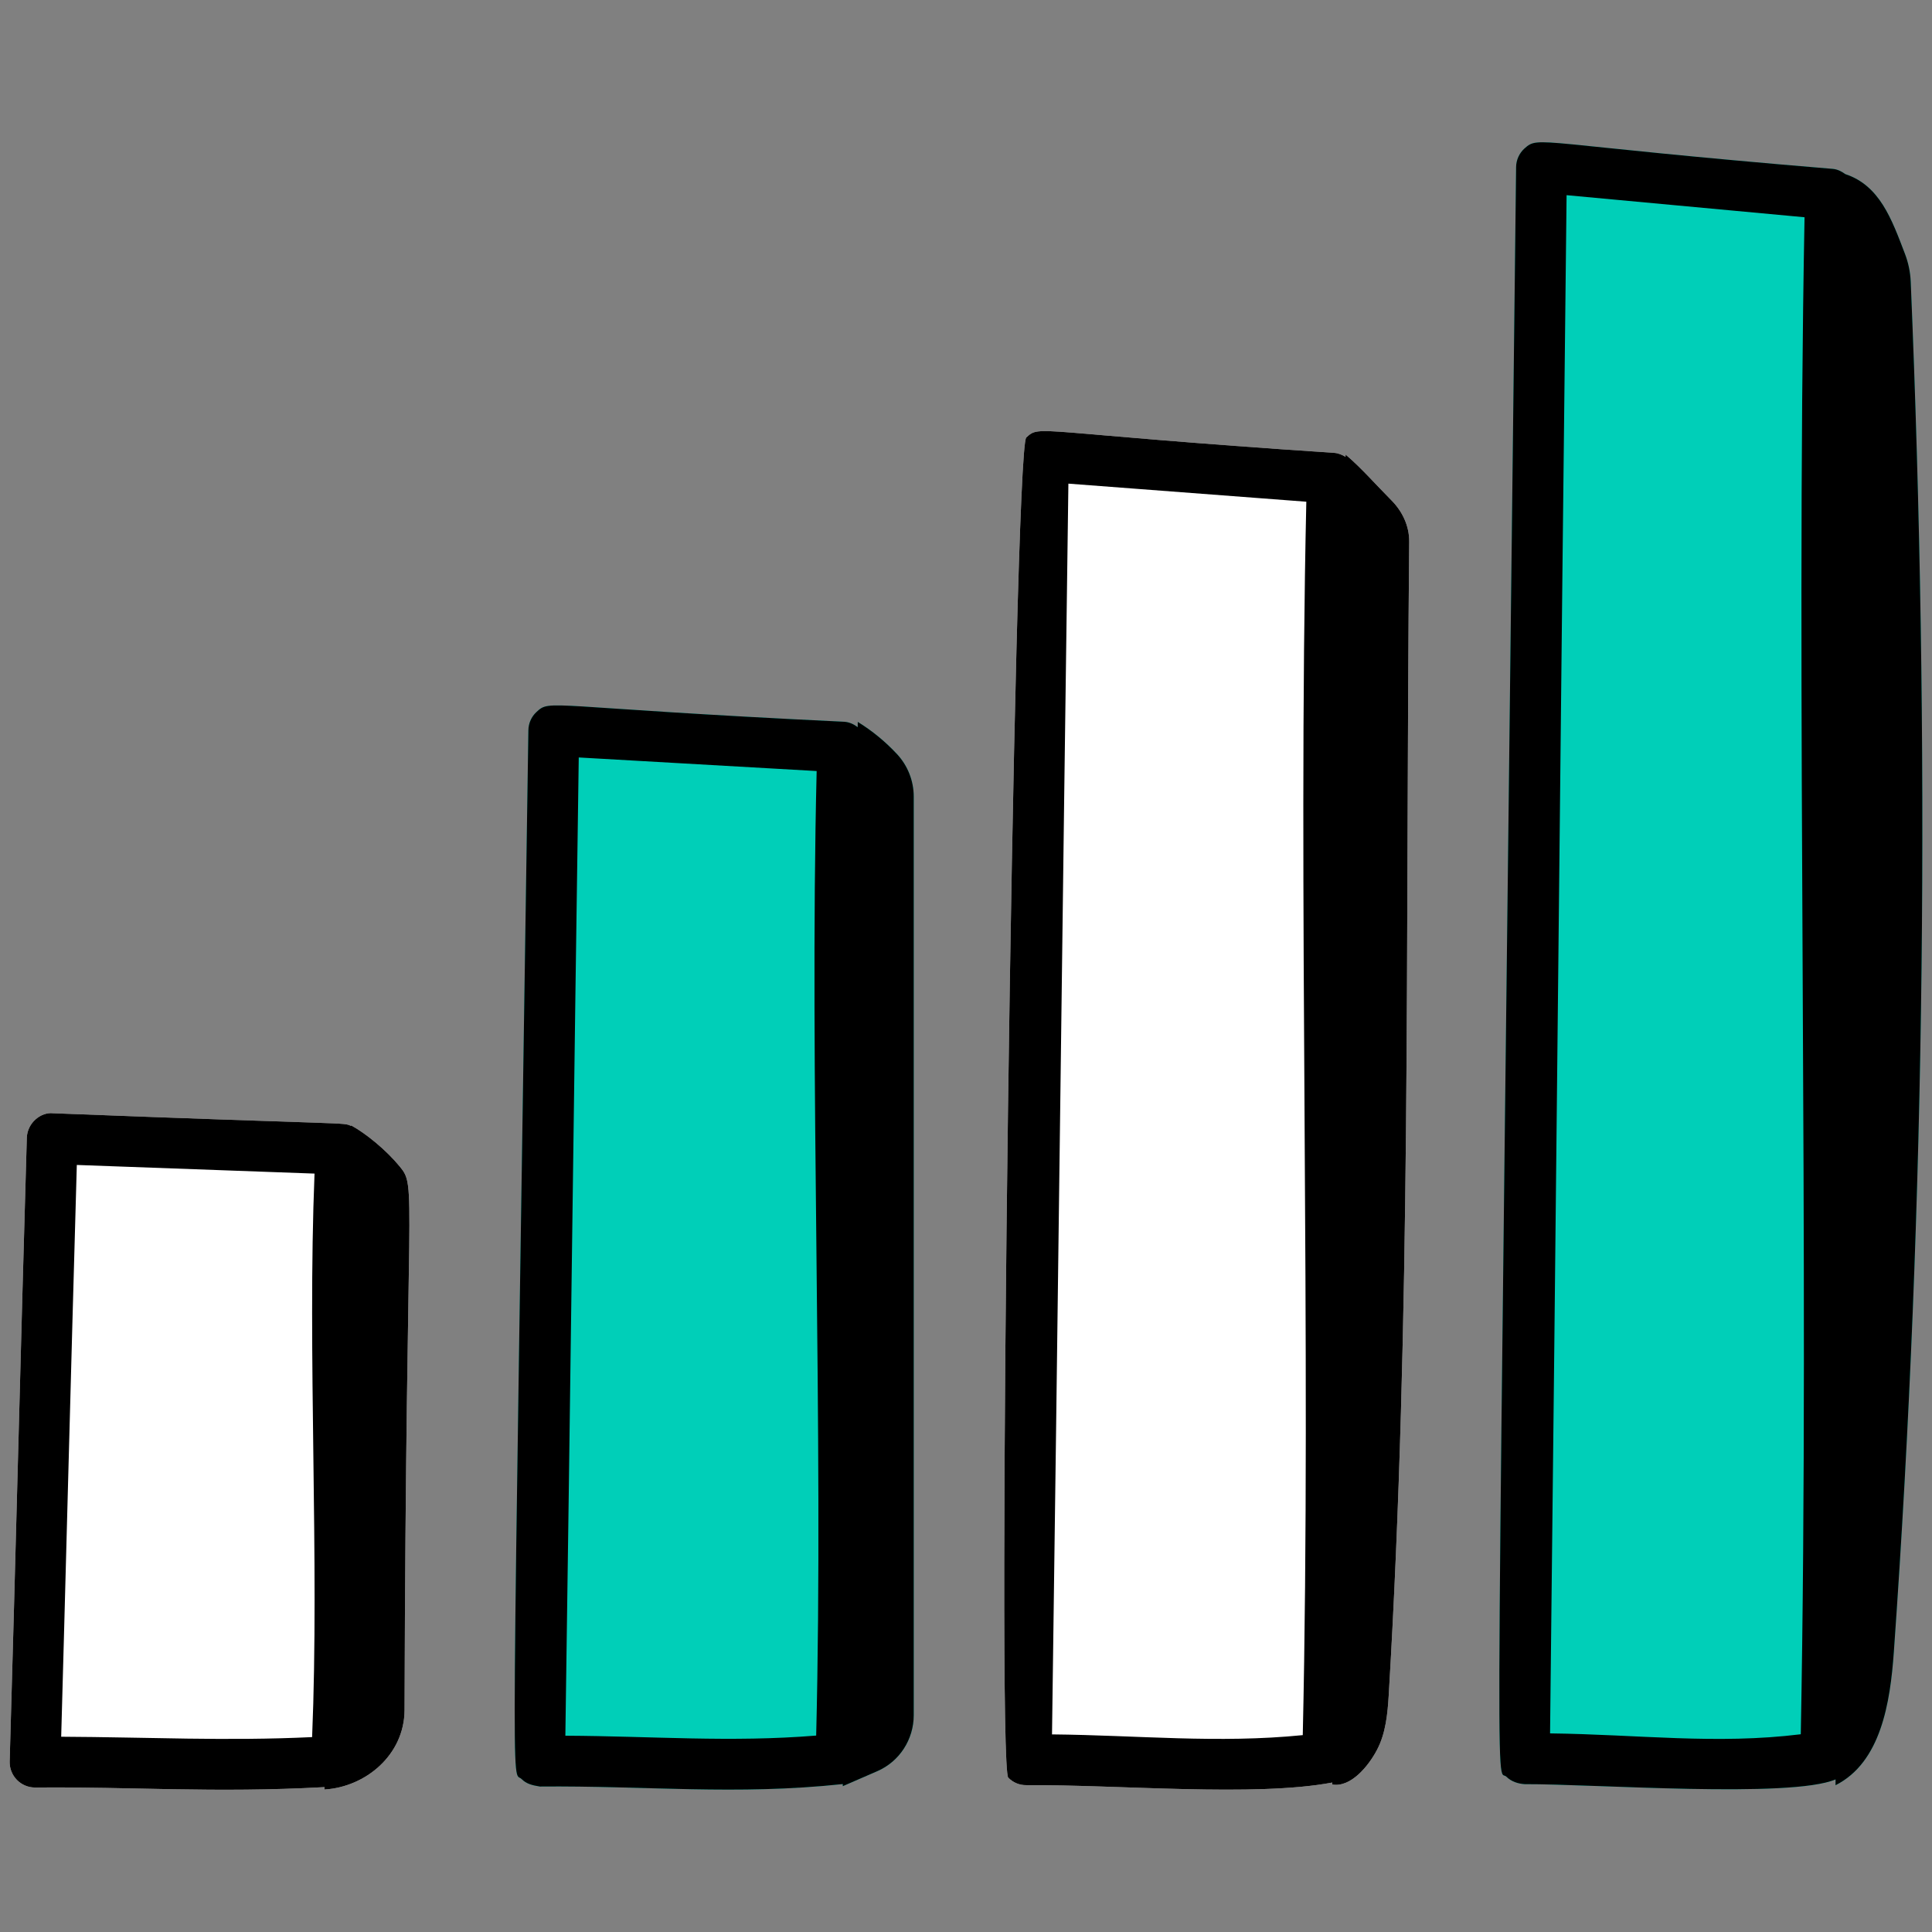
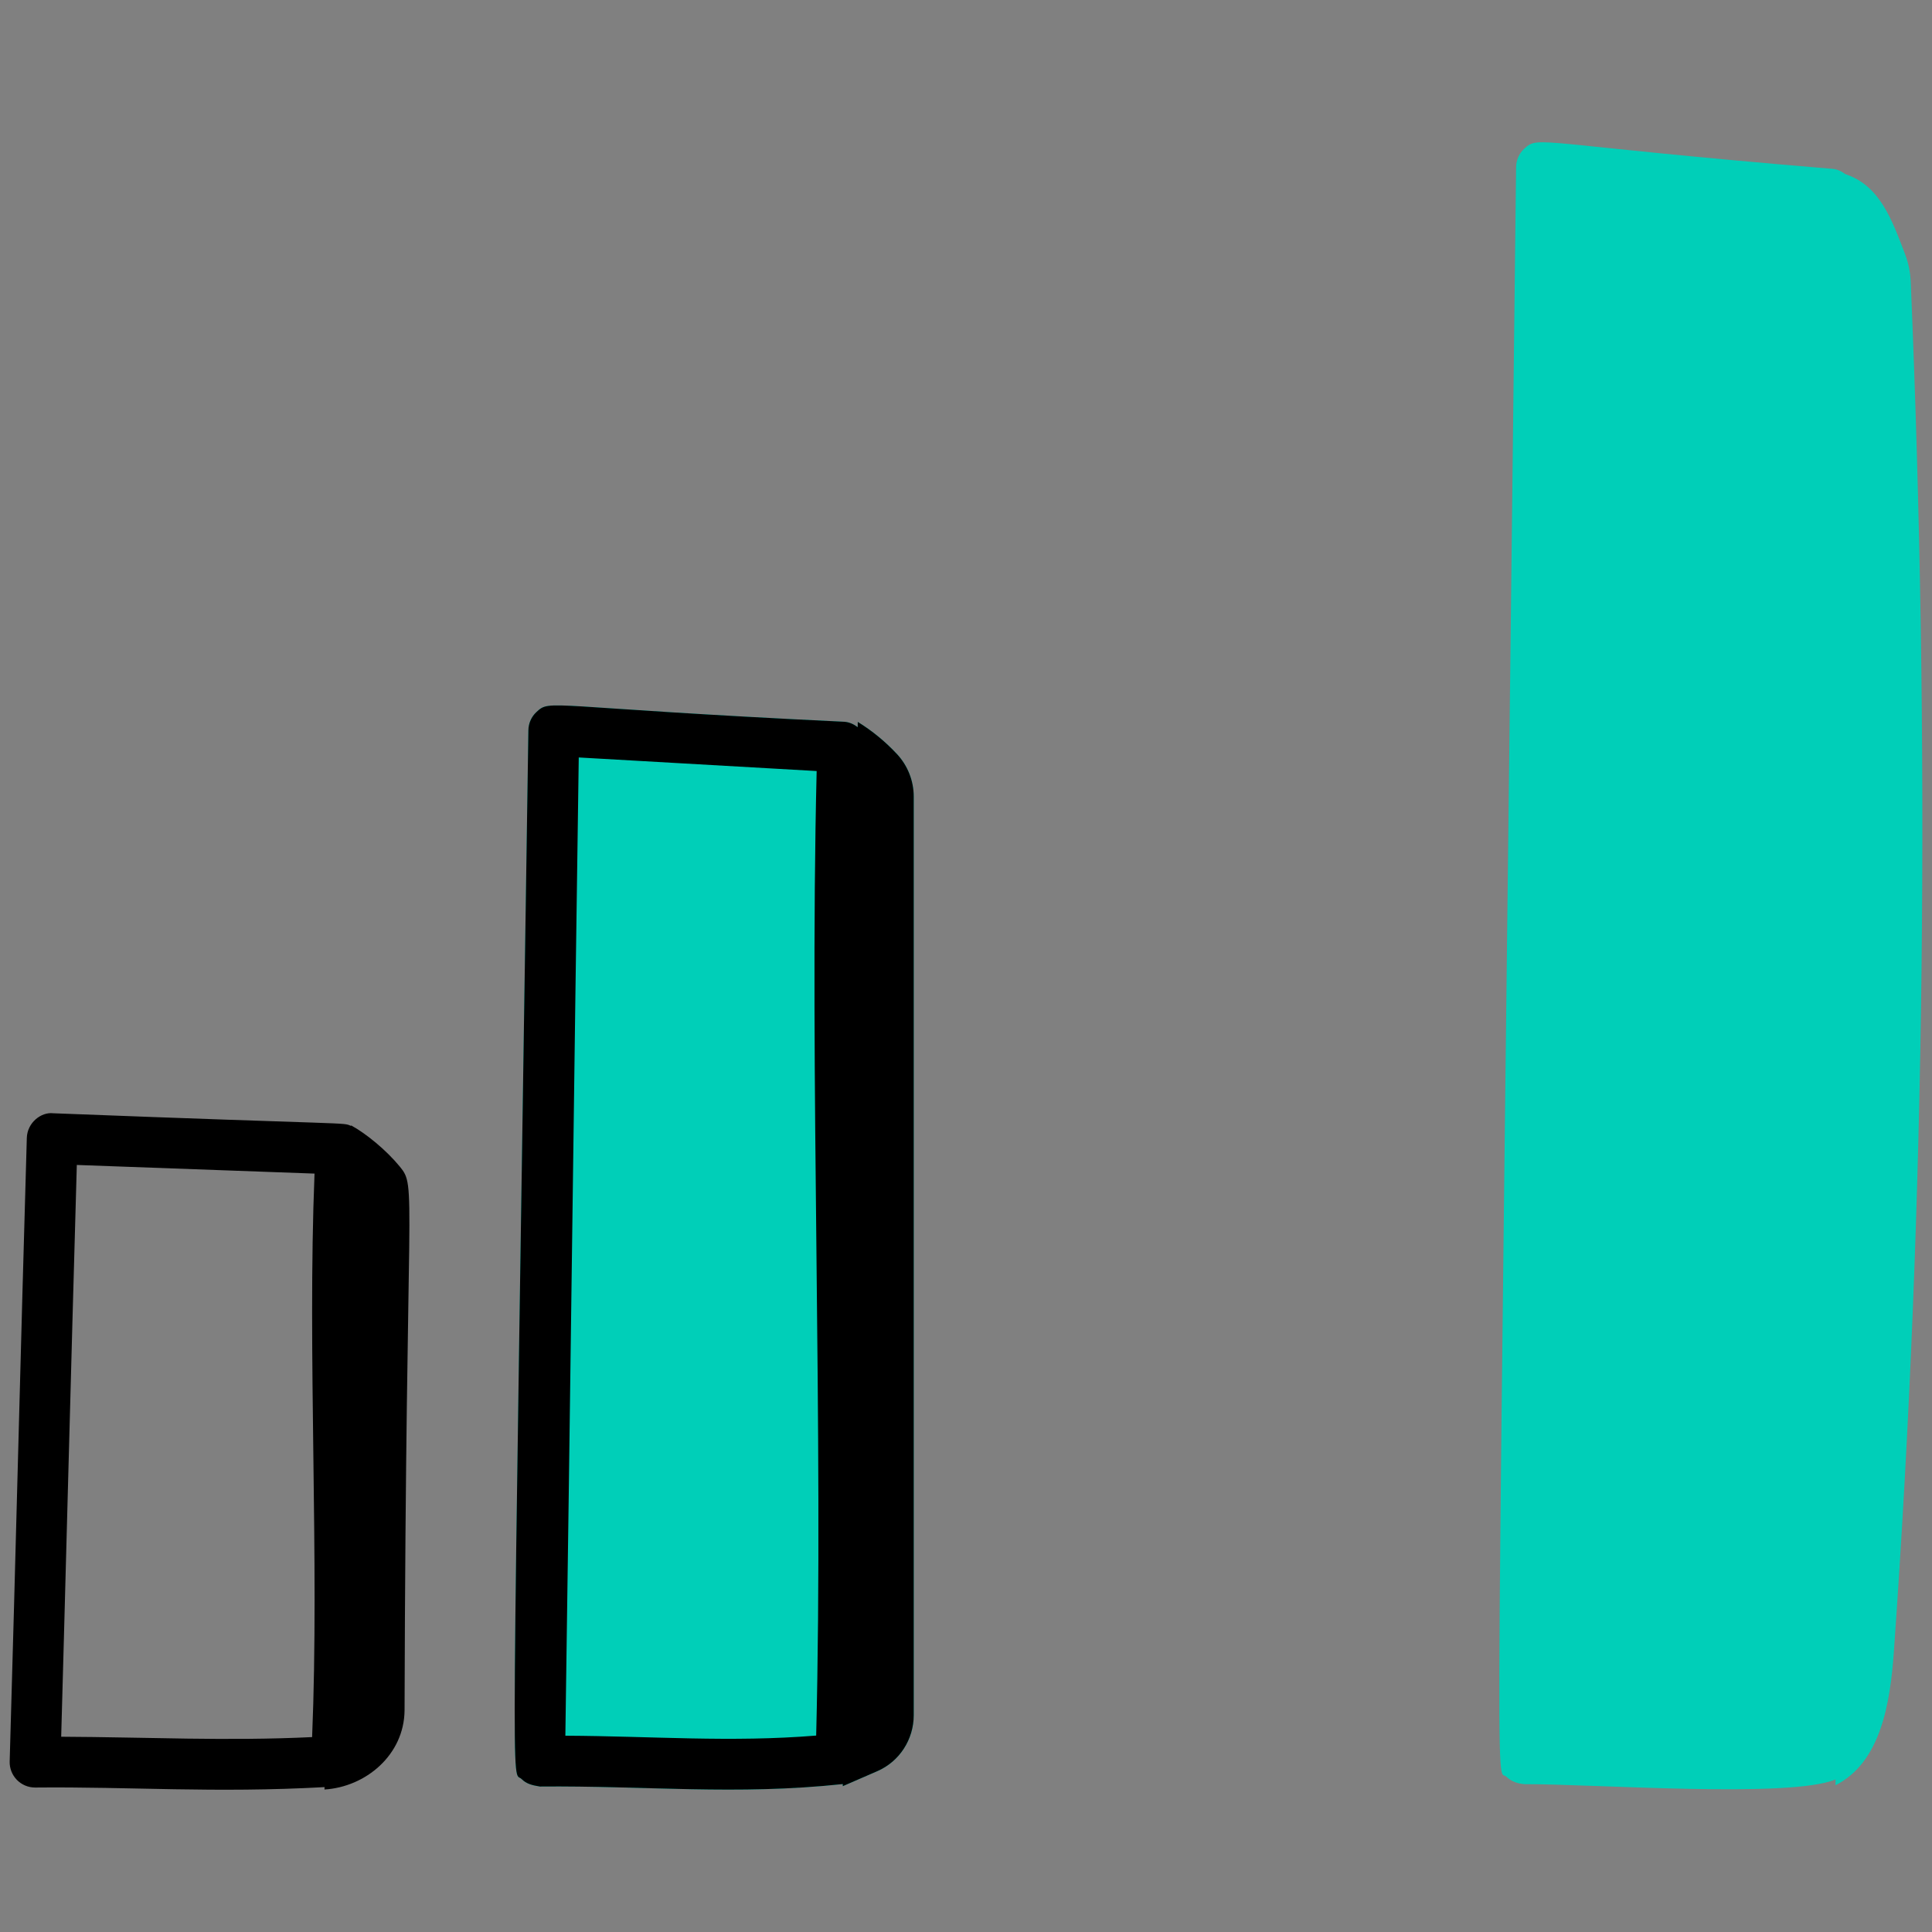
<svg xmlns="http://www.w3.org/2000/svg" version="1.0" id="Layer_1" x="0px" y="0px" viewBox="0 0 100 100" style="enable-background:new 0 0 100 100;" xml:space="preserve">
  <rect x="0" y="0" width="100" height="100" fill="#808080" stroke="none" />
  <style type="text/css">
	.st0{fill:#00CFB8;}
	.st1{fill:#FFFFFF;}
	.st2{fill:#778CEA;}
	.st3{fill:#00CEB7;}
	.st4{fill:#FF826D;}
	.st5{fill:#FFC14B;}
	.st6{fill:#FC5602;}
	.st7{fill:#4EDC87;}
	.st8{fill:#C665FC;}
	.st9{fill:#FFD49E;}
	.st10{fill:none;}
	.st11{fill:#6D4689;}
	.st12{fill:#231F20;}
	.st13{fill:#C9C9C9;}
	.st14{fill:#060606;}
	.st15{fill:#050505;}
	.st16{fill:#778DEB;}
	.st17{stroke:#000000;stroke-miterlimit:10;}
	.st18{fill:#FAD4FC;}
	.st19{fill:#C4EA71;}
	.st20{fill:#F0D6F7;}
	.st21{fill:none;stroke:#000000;stroke-width:3;stroke-miterlimit:10;}
	.st22{fill:#221F20;}
	.st23{fill:none;stroke:#000000;stroke-width:3;stroke-miterlimit:10;stroke-dasharray:10;}
	.st24{fill:#7CD88B;}
	.st25{fill:#69B7F7;}
	.st26{fill:#FFA26E;}
	.st27{fill:#E570CC;}
	.st28{fill:#606795;}
	.st29{fill:#F9C467;}
	.st30{fill:#7EE8E8;}
	.st31{fill:#C0B9EB;}
	.st32{fill:#FFFFFF;stroke:#FFFFFF;stroke-width:5;stroke-miterlimit:10;}
</style>
  <g id="_x37_7_00000121260139087369016190000002023453075822550960_">
-     <path class="st1" d="M1.814,92.522H1.82c4.962-0.05,9.241,0.294,14.979-0.021c-0.001,0.04-0.003,0.083-0.004,0.123   c2.13-0.129,4.125-1.786,4.145-4.098c0.074-27.416,0.652-27.045-0.249-28.147c-0.687-0.838-1.736-1.704-2.52-2.131   c0,0.01-0.001,0.021-0.001,0.03c-0.462-0.198,0.348-0.044-15.42-0.656c-0.625-0.072-1.338,0.487-1.362,1.275   C1.08,69.376,0.808,80.673,0.501,91.17c-0.011,0.356,0.124,0.7,0.372,0.955C1.121,92.379,1.46,92.522,1.814,92.522z" />
-     <path class="st1" d="M68.957,92.264c0.001,0.034,0.001,0.068,0.002,0.102c0.954,0.164,1.872-0.947,2.32-1.804   c0.449-0.858,0.544-1.869,0.602-2.836c1.17-19.656,0.859-38.5,1.059-59.687c0.008-0.807-0.349-1.568-0.918-2.14   c-0.792-0.796-1.58-1.701-2.375-2.37c-0.001,0.04-0.002,0.08-0.003,0.12c-0.175-0.109-0.366-0.192-0.585-0.208   c-15.614-1.039-15.191-1.485-15.939-0.796c-0.653,0.596-1.554,68.741-0.932,69.367c0.249,0.252,0.573,0.392,0.944,0.387   C57.865,92.368,64.949,93.02,68.957,92.264z" />
    <path class="st0" d="M45.417,91.672c1.139-0.498,1.878-1.635,1.878-2.893V41.232c0-0.819-0.313-1.607-0.868-2.202   c-0.599-0.643-1.283-1.205-2.029-1.665l-0.004,0.273c-0.2-0.151-0.431-0.264-0.7-0.28c-15.509-0.742-15.185-1.195-15.926-0.505   c-0.263,0.243-0.414,0.584-0.419,0.943c-0.859,57.726-0.887,53.749-0.351,54.288c0.251,0.25,0.537,0.32,0.945,0.387   c5.495-0.051,10.148,0.464,15.68-0.128l-0.001,0.109C44.182,92.212,44.799,91.943,45.417,91.672z" />
    <path class="st0" d="M98.024,85.519c1.665-23.379,1.869-47.376,0.875-70.936c-0.021-0.495-0.122-0.982-0.299-1.445   c-0.686-1.798-1.307-3.54-3.09-4.127c-0.187-0.139-0.399-0.247-0.647-0.27C79.447,7.461,79.678,6.991,78.908,7.684   c-0.273,0.246-0.43,0.596-0.435,0.962c-1.019,88.73-1.078,82.742-0.501,83.317c0.25,0.25,0.598,0.361,0.944,0.385   c3.607-0.013,13.762,0.743,16.092-0.246c0,0.1-0.001,0.201-0.001,0.301C97.353,91.22,97.837,88.14,98.024,85.519z" />
  </g>
  <g>
    <g id="_x37_7_00000173130640415343280280000008378780963282143381_">
      <path d="M1.814,92.522H1.82c4.962-0.05,9.241,0.294,14.979-0.021c-0.001,0.04-0.003,0.083-0.004,0.123    c2.13-0.129,4.125-1.786,4.145-4.098c0.074-27.416,0.652-27.045-0.249-28.147c-0.687-0.838-1.736-1.704-2.52-2.131    c0,0.01-0.001,0.021-0.001,0.03c-0.462-0.198,0.348-0.044-15.42-0.656c-0.625-0.072-1.338,0.487-1.362,1.275    C1.08,69.376,0.808,80.673,0.501,91.17c-0.011,0.356,0.124,0.7,0.372,0.955C1.121,92.379,1.46,92.522,1.814,92.522z M3.976,60.298    l12.304,0.447c-0.376,9.316,0.257,19.978-0.125,29.167c-4.45,0.213-8.468,0.003-12.988-0.019    C3.307,85.058,3.69,70.23,3.976,60.298z" />
-       <path d="M68.957,92.264c0.001,0.034,0.001,0.068,0.002,0.102c0.954,0.164,1.872-0.947,2.32-1.804    c0.449-0.858,0.544-1.869,0.602-2.836c1.17-19.656,0.859-38.5,1.059-59.687c0.008-0.807-0.349-1.568-0.918-2.14    c-0.792-0.796-1.58-1.701-2.375-2.37c-0.001,0.04-0.002,0.08-0.003,0.12c-0.175-0.109-0.366-0.192-0.585-0.208    c-15.614-1.039-15.191-1.485-15.939-0.796c-0.653,0.596-1.554,68.741-0.932,69.367c0.249,0.252,0.573,0.392,0.944,0.387    C57.865,92.368,64.949,93.02,68.957,92.264z M67.431,89.81c-4.404,0.44-8.528,0.005-12.979-0.038    c0.285-20.476,0.552-43.422,0.848-64.739l12.315,0.936C67.165,46.142,67.885,69.669,67.431,89.81z" />
      <path d="M45.417,91.672c1.139-0.498,1.878-1.635,1.878-2.893V41.232c0-0.819-0.313-1.607-0.868-2.202    c-0.599-0.643-1.283-1.205-2.029-1.665l-0.004,0.273c-0.2-0.151-0.431-0.264-0.7-0.28c-15.509-0.742-15.185-1.195-15.926-0.505    c-0.263,0.243-0.414,0.584-0.419,0.943c-0.859,57.726-0.887,53.749-0.351,54.288c0.251,0.25,0.537,0.32,0.945,0.387    c5.495-0.051,10.148,0.464,15.68-0.128l-0.001,0.109C44.182,92.212,44.799,91.943,45.417,91.672z M42.245,89.833    c-4.435,0.361-8.459,0.029-12.982,0.007c0.24-16.34,0.454-34.361,0.693-50.634l12.314,0.703    C41.886,55.688,42.635,74.119,42.245,89.833z" />
-       <path d="M98.024,85.519c1.665-23.379,1.869-47.376,0.875-70.936c-0.021-0.495-0.122-0.982-0.299-1.445    c-0.686-1.798-1.307-3.54-3.09-4.127c-0.187-0.139-0.399-0.247-0.647-0.27C79.447,7.461,79.678,6.991,78.908,7.684    c-0.273,0.246-0.43,0.596-0.435,0.962c-1.019,88.73-1.078,82.742-0.501,83.317c0.25,0.25,0.598,0.361,0.944,0.385    c3.607-0.013,13.762,0.743,16.092-0.246c0,0.1-0.001,0.201-0.001,0.301C97.353,91.22,97.837,88.14,98.024,85.519z M93.208,89.765    c-4.384,0.542-8.408,0.01-12.977-0.045c0.304-26.725,0.557-53.519,0.855-79.618l12.317,1.143    C92.94,36.034,93.673,65.081,93.208,89.765z" />
    </g>
  </g>
</svg>